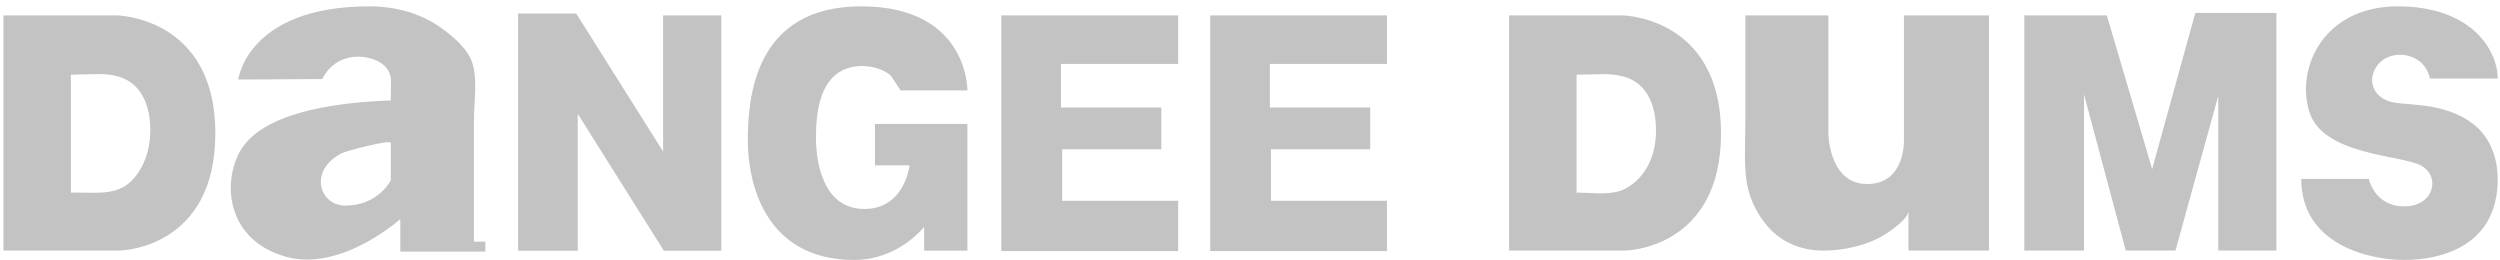
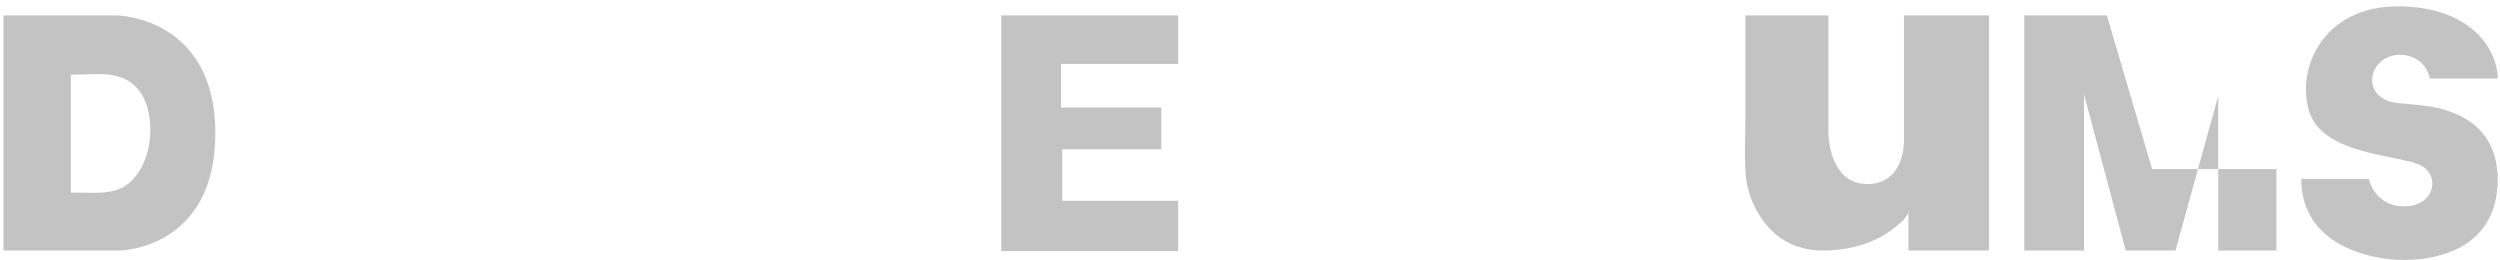
<svg xmlns="http://www.w3.org/2000/svg" width="327" height="34" viewBox="0 0 327 34" fill="none">
  <path d="M15.287 2.013H0.449V32.773H15.618C15.618 32.773 28.168 32.651 28.168 17.426C28.168 2.201 15.287 2.013 15.287 2.013ZM14.292 25.077C12.965 25.309 11.527 25.188 10.179 25.188H9.272V9.775C9.272 9.775 12.832 9.675 13.164 9.686C14.524 9.731 15.928 9.952 17.067 10.759C19.057 12.174 19.665 14.717 19.665 17.05C19.665 19.416 18.869 22.081 17.1 23.75C16.282 24.536 15.32 24.9 14.292 25.077Z" fill="#C3C3C3" />
-   <path d="M212.229 2.013H197.391V32.773H212.56C212.56 32.773 225.11 32.651 225.11 17.426C225.11 2.201 212.229 2.013 212.229 2.013ZM211.245 25.133C209.63 25.453 207.762 25.188 206.214 25.188V9.775C206.214 9.775 209.641 9.686 209.973 9.697C211.278 9.731 212.627 9.919 213.755 10.604C215.944 11.931 216.607 14.651 216.607 17.05C216.607 20.091 215.49 22.988 212.782 24.58C212.317 24.856 211.798 25.033 211.245 25.133Z" fill="#C3C3C3" />
-   <path d="M61.99 31.612V15.746C61.99 13.446 62.476 10.604 61.824 8.371C61.26 6.458 59.425 4.91 57.877 3.771C55.124 1.737 51.729 0.83 48.324 0.83C32.325 0.83 31.164 10.405 31.164 10.405L42.154 10.339C42.154 10.339 43.382 7.409 46.831 7.409C48.766 7.409 51.199 8.393 51.143 10.648C51.121 11.478 51.121 12.307 51.121 13.136C40.264 13.523 33.242 15.867 31.164 20.224C29.074 24.58 29.992 31.413 37.267 33.547C44.553 35.681 52.36 28.649 52.36 28.649V32.906H63.483V31.612H61.99ZM51.121 23.574C51.121 23.574 49.518 26.891 45.129 26.891C43.581 26.891 42.265 25.829 42.011 24.292C41.701 22.402 43.072 20.887 44.642 20.058C45.162 19.781 51.121 18.189 51.121 18.698V23.574Z" fill="#C3C3C3" />
-   <path d="M67.762 32.795H75.568V14.894L86.835 32.795H94.342V2.013H86.735V19.814L75.369 1.77H67.762V32.795Z" fill="#C3C3C3" />
-   <path d="M117.804 11.82H126.539C126.539 11.82 126.683 0.83 112.641 0.83C98.599 0.83 97.814 12.937 97.814 18.399C97.814 23.861 100.014 34 111.712 34C117.561 34 120.878 29.666 120.878 29.666V32.784H126.539V16.21H114.443V21.628H118.976C118.976 21.628 118.346 27.333 113.072 27.333C107.798 27.333 106.726 21.528 106.726 17.968C106.726 14.64 107.245 10.007 111.016 8.879C112.033 8.57 113.139 8.57 114.178 8.791C115.007 8.968 115.836 9.3 116.478 9.863C116.677 10.04 117.76 11.832 117.793 11.832L117.804 11.82Z" fill="#C3C3C3" />
  <path d="M130.973 2.013V32.839H154.103V26.26H138.933V19.527H151.903V14.065H138.779V8.36H154.103V2.013H130.973Z" fill="#C3C3C3" />
-   <path d="M158.294 2.013V32.839H181.414V26.26H166.244V19.527H179.224V14.065H166.1V8.36H181.414V2.013H158.294Z" fill="#C3C3C3" />
  <path d="M228.294 2.013V15.867C228.294 18.266 228.128 20.754 228.371 23.142C228.626 25.575 229.687 27.919 231.324 29.743C233.115 31.744 235.636 32.74 238.289 32.773C241.109 32.817 244.359 32.098 246.725 30.55C247.411 30.097 249.622 28.604 249.622 27.576V32.773H260.159V2.013H249.036V18.344C249.036 18.344 249.235 24.071 244.227 24.071C239.218 24.071 239.152 17.492 239.152 17.492V2.013H228.294Z" fill="#C3C3C3" />
-   <path d="M264.781 32.773V2.013H275.573L281.499 22.114L287.149 1.693H297.752V32.773H290.145V12.55L284.551 32.773H278.049L272.587 12.351V32.773H264.781Z" fill="#C3C3C3" />
+   <path d="M264.781 32.773V2.013H275.573L281.499 22.114H297.752V32.773H290.145V12.55L284.551 32.773H278.049L272.587 12.351V32.773H264.781Z" fill="#C3C3C3" />
  <path d="M301.003 23.408H309.848C309.848 23.408 310.567 26.99 314.47 26.99C318.373 26.99 319.28 23.087 316.681 21.661C314.083 20.235 303.8 20.356 302.042 14.574C300.284 8.791 303.999 0.83 313.63 0.83C323.26 0.83 326.699 6.569 326.699 10.273H317.853C317.853 10.273 317.599 9.532 317.588 9.476C317.345 8.935 316.991 8.426 316.515 8.05C315.321 7.099 313.63 6.889 312.248 7.519C310.302 8.415 309.506 11.002 311.208 12.528C311.894 13.147 312.778 13.39 313.674 13.49C315.675 13.689 317.654 13.755 319.589 14.319C320.993 14.717 322.353 15.325 323.514 16.232C325.77 18.012 326.721 20.732 326.699 23.541C326.632 32.12 319.412 34 314.47 34C309.528 34 301.003 31.8 301.003 23.408Z" fill="#C3C3C3" />
</svg>